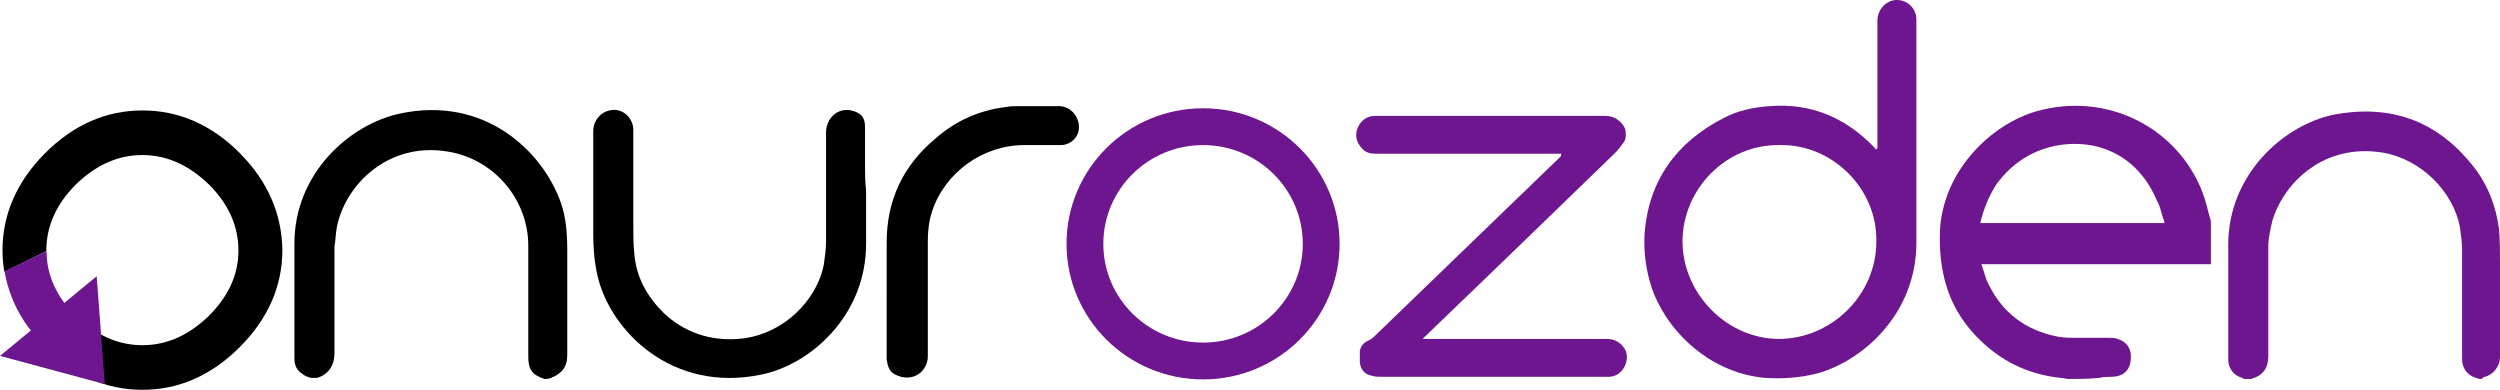
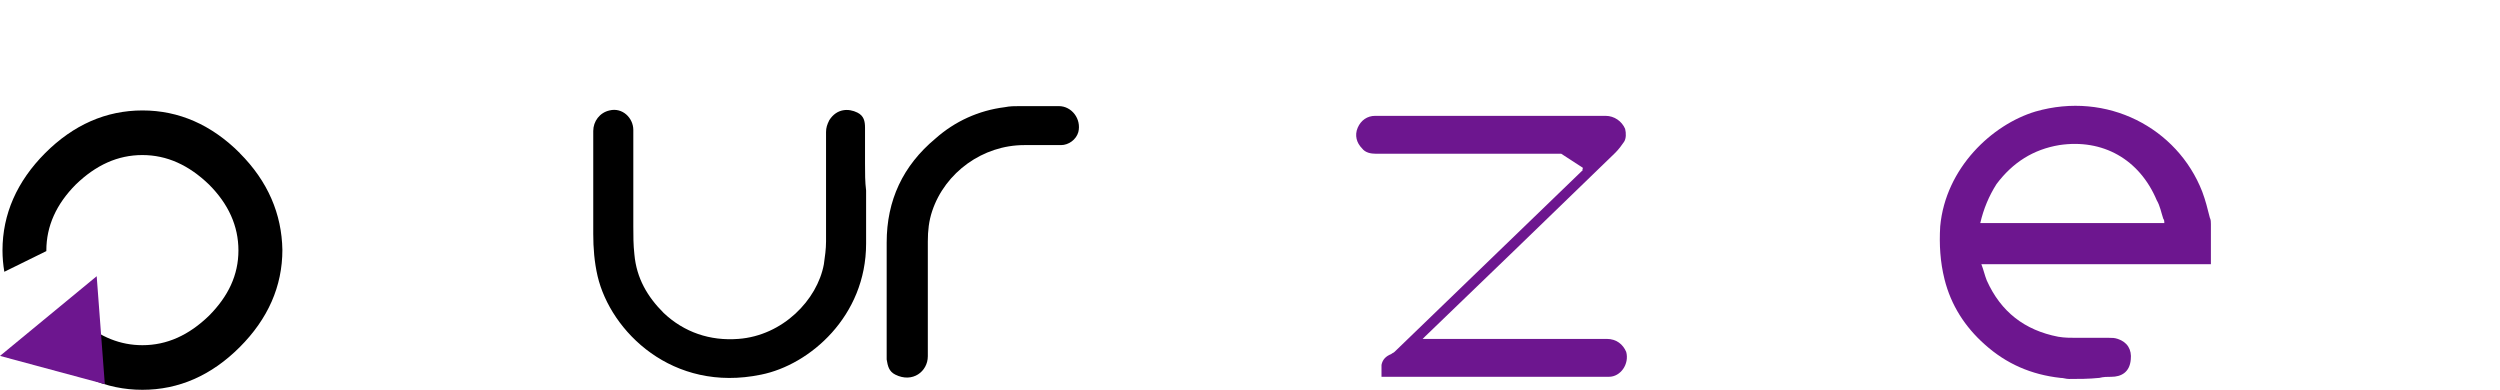
<svg xmlns="http://www.w3.org/2000/svg" id="Layer_2" data-name="Layer 2" viewBox="0 0 230.89 36">
  <defs>
    <style>
      .cls-1 {
        stroke: #6d168f;
        stroke-miterlimit: 10;
        stroke-width: 3.4px;
      }

      .cls-1, .cls-2 {
        fill: none;
      }

      .cls-3 {
        fill: #6d168f;
      }
    </style>
  </defs>
  <g id="Layer_1-2" data-name="Layer 1">
    <g>
      <path class="cls-2" d="M8.52,29.27l-.93.46c1.68,1.45,3.54,2.2,5.57,2.2,2.26,0,4.29-.93,6.15-2.72,1.86-1.8,2.72-3.83,2.72-6.03s-.93-4.29-2.72-6.09c-1.86-1.8-3.88-2.72-6.15-2.72s-4.29.93-6.15,2.72c-1.8,1.74-2.72,3.77-2.72,6.03v.06l1.1-.52,3.13,6.61Z" />
      <path d="M22.15,14.14c-2.61-2.61-5.62-3.94-8.99-3.94s-6.38,1.33-8.99,3.94C1.57,16.75.23,19.77.23,23.13c0,.64.06,1.33.17,1.97l3.88-1.91v-.06c0-2.26.93-4.29,2.72-6.09,1.86-1.8,3.88-2.72,6.15-2.72s4.29.93,6.15,2.72c1.8,1.8,2.72,3.83,2.72,6.09s-.93,4.23-2.72,6.03c-1.86,1.8-3.88,2.72-6.15,2.72-2.03,0-3.88-.75-5.57-2.2l-3.88,1.86c.17.23.35.35.46.52,2.61,2.61,5.62,3.94,8.99,3.94s6.38-1.33,8.99-3.94,3.94-5.62,3.94-8.99c-.06-3.3-1.33-6.32-3.94-8.93Z" />
-       <path class="cls-3" d="M7.02,29.22c-1.8-1.8-2.72-3.83-2.72-6.03l-3.88,1.86c.41,2.38,1.45,4.52,3.3,6.49l3.88-1.86c-.17-.12-.35-.29-.58-.46Z" />
    </g>
    <g id="Triangle_2" data-name="Triangle 2">
      <polygon class="cls-3" points="8.93 25.51 0 32.87 9.68 35.48 8.93 25.51" />
    </g>
    <g>
      <path class="cls-3" d="M191.09,35c-.3,0-.5-.1-.8-.1-2.7-.3-5-1.3-7-3.1-1.8-1.6-3.1-3.6-3.7-6-.4-1.6-.5-3.2-.4-4.9.5-5.4,4.8-9.4,8.8-10.6,6.6-1.9,13.1,1.5,15.4,7.4.3.8.5,1.6.7,2.4.1.2.1.4.1.6v3.7h-21.2c.2.5.3,1,.5,1.5,1.3,2.9,3.5,4.6,6.6,5.2.6.1,1.1.1,1.7.1h3c.3,0,.5,0,.8.1.9.3,1.3,1,1.2,1.9-.1,1.2-.9,1.6-1.8,1.6-.4,0-.7,0-1.1.1-1,.1-1.9.1-2.8.1ZM182.89,20.6h17c0-.1,0-.3-.1-.4-.2-.6-.3-1.2-.6-1.7-1.6-3.8-5-5.7-9-5.1-2.4.4-4.3,1.6-5.8,3.6-.7,1.1-1.2,2.3-1.5,3.6Z" />
-       <path d="M50.29,35h0c-1.2-.4-1.5-.9-1.5-2.1v-10.2c0-4.1-2.9-7.7-6.9-8.6-5.9-1.3-10.1,3-10.8,7-.1.6-.1,1.1-.2,1.7v9.8c0,1.2-.6,2-1.6,2.3h-.6c-.3-.1-.6-.2-.8-.4-.5-.3-.7-.8-.7-1.4v-10.6c0-6.5,5.1-11,9.7-12,7.8-1.7,13.2,3.4,14.9,8.2.5,1.4.6,2.9.6,4.5v9.6c0,1.1-.5,1.7-1.5,2.1h0c-.2.1-.4.1-.6.1Z" />
-       <path class="cls-3" d="M228.99,35c-.1,0-.2-.1-.3-.1-.8-.2-1.3-.9-1.3-1.7v-10.1c0-.7-.1-1.4-.2-2.1-.6-3.3-3.6-6.3-7.1-6.9-5.4-.9-9.1,2.7-10.2,6.2-.2.8-.4,1.7-.4,2.5v10.1c0,1.1-.5,1.8-1.6,2.1h-.6c-.1,0-.2-.1-.2-.1-.8-.2-1.3-.9-1.3-1.7v-10.6c0-6.4,5-11,9.7-12,5.2-1,9.5.5,12.8,4.6,1.4,1.7,2.2,3.7,2.5,5.9.1,1,.1,2.1.1,3.2v8.7c0,.8-.6,1.6-1.4,1.8-.1,0-.2.1-.2.1,0,.1-.1.1-.3.1Z" />
-       <path class="cls-3" d="M173.39,13.7V1.9c0-1,.8-1.9,1.8-1.9.9,0,1.8.7,1.8,1.8v20.6c0,6.7-5.1,11-9.2,12.1-1.6.4-3.2.5-4.8.4-5.4-.5-9.3-4.7-10.5-8.5-.5-1.6-.7-3.2-.6-4.9.4-4.9,3-8.4,7.3-10.6,1.3-.7,2.8-1,4.3-1.1,3.8-.3,7,1.1,9.6,3.8.1.1.1.2.2.2q0-.1.1-.1ZM164.39,13.4c-5-.1-9,4.1-9,8.9s4.1,9,8.9,9,9-4,9-9c.1-4.9-4.1-9-8.9-8.9Z" />
-       <path class="cls-3" d="M144.19,14.2h-17.1c-.5,0-1-.1-1.3-.5-.5-.5-.7-1.2-.4-1.9.3-.7.9-1.1,1.6-1.1h21.3c.8,0,1.5.5,1.8,1.2.1.4.1.9-.1,1.2-.2.3-.5.7-.8,1-3.1,3-6.3,6.1-9.4,9.1-2.7,2.6-5.5,5.3-8.2,7.9q-.1.1-.2.2h17c.9,0,1.5.5,1.8,1.2.3,1.1-.5,2.3-1.6,2.3h-21c-.3,0-.6,0-.9-.1-.6-.1-1-.5-1.1-1.2v-1.1c.1-.5.4-.8.9-1,.1-.1.2-.1.3-.2,5.8-5.6,11.6-11.2,17.4-16.8-.1,0,0-.1,0-.2.1,0,0,0,0,0Z" />
+       <path class="cls-3" d="M144.19,14.2h-17.1c-.5,0-1-.1-1.3-.5-.5-.5-.7-1.2-.4-1.9.3-.7.9-1.1,1.6-1.1h21.3c.8,0,1.5.5,1.8,1.2.1.4.1.9-.1,1.2-.2.3-.5.7-.8,1-3.1,3-6.3,6.1-9.4,9.1-2.7,2.6-5.5,5.3-8.2,7.9q-.1.1-.2.2h17c.9,0,1.5.5,1.8,1.2.3,1.1-.5,2.3-1.6,2.3h-21v-1.1c.1-.5.4-.8.9-1,.1-.1.2-.1.3-.2,5.8-5.6,11.6-11.2,17.4-16.8-.1,0,0-.1,0-.2.1,0,0,0,0,0Z" />
      <path d="M79.99,17.6v4.9c0,6.7-5.2,11.2-9.7,12.1-8.2,1.7-13.9-4-15.1-9.1-.3-1.3-.4-2.6-.4-3.9v-9.5c0-.9.6-1.7,1.5-1.9,1.2-.3,2.2.7,2.2,1.8v8.9c0,.9,0,1.7.1,2.6.2,2.2,1.2,3.9,2.7,5.4,1.9,1.8,4.3,2.6,6.9,2.4,4.1-.3,7.3-3.6,7.9-6.9.1-.7.2-1.4.2-2.1v-10.1c0-.4.1-.7.3-1.1.7-1.1,1.8-1.1,2.6-.7.6.3.7.8.7,1.4v3.3c0,.9,0,1.7.1,2.5q-.1,0,0,0Z" />
      <path d="M81.89,27.4v-5c0-3.9,1.5-7.1,4.5-9.6,1.8-1.6,4-2.6,6.4-2.9.5-.1.9-.1,1.4-.1h3.6c1.2,0,2.1,1.2,1.8,2.4-.2.7-.9,1.2-1.6,1.2h-3.4c-3.8,0-7.3,2.5-8.5,6.1-.3.9-.4,1.8-.4,2.8v10.6c0,1.4-1.4,2.5-3,1.7-.6-.3-.7-.8-.8-1.4v-5.8Z" />
    </g>
-     <ellipse class="cls-1" cx="111.11" cy="22.52" rx="10.91" ry="10.82" />
  </g>
</svg>